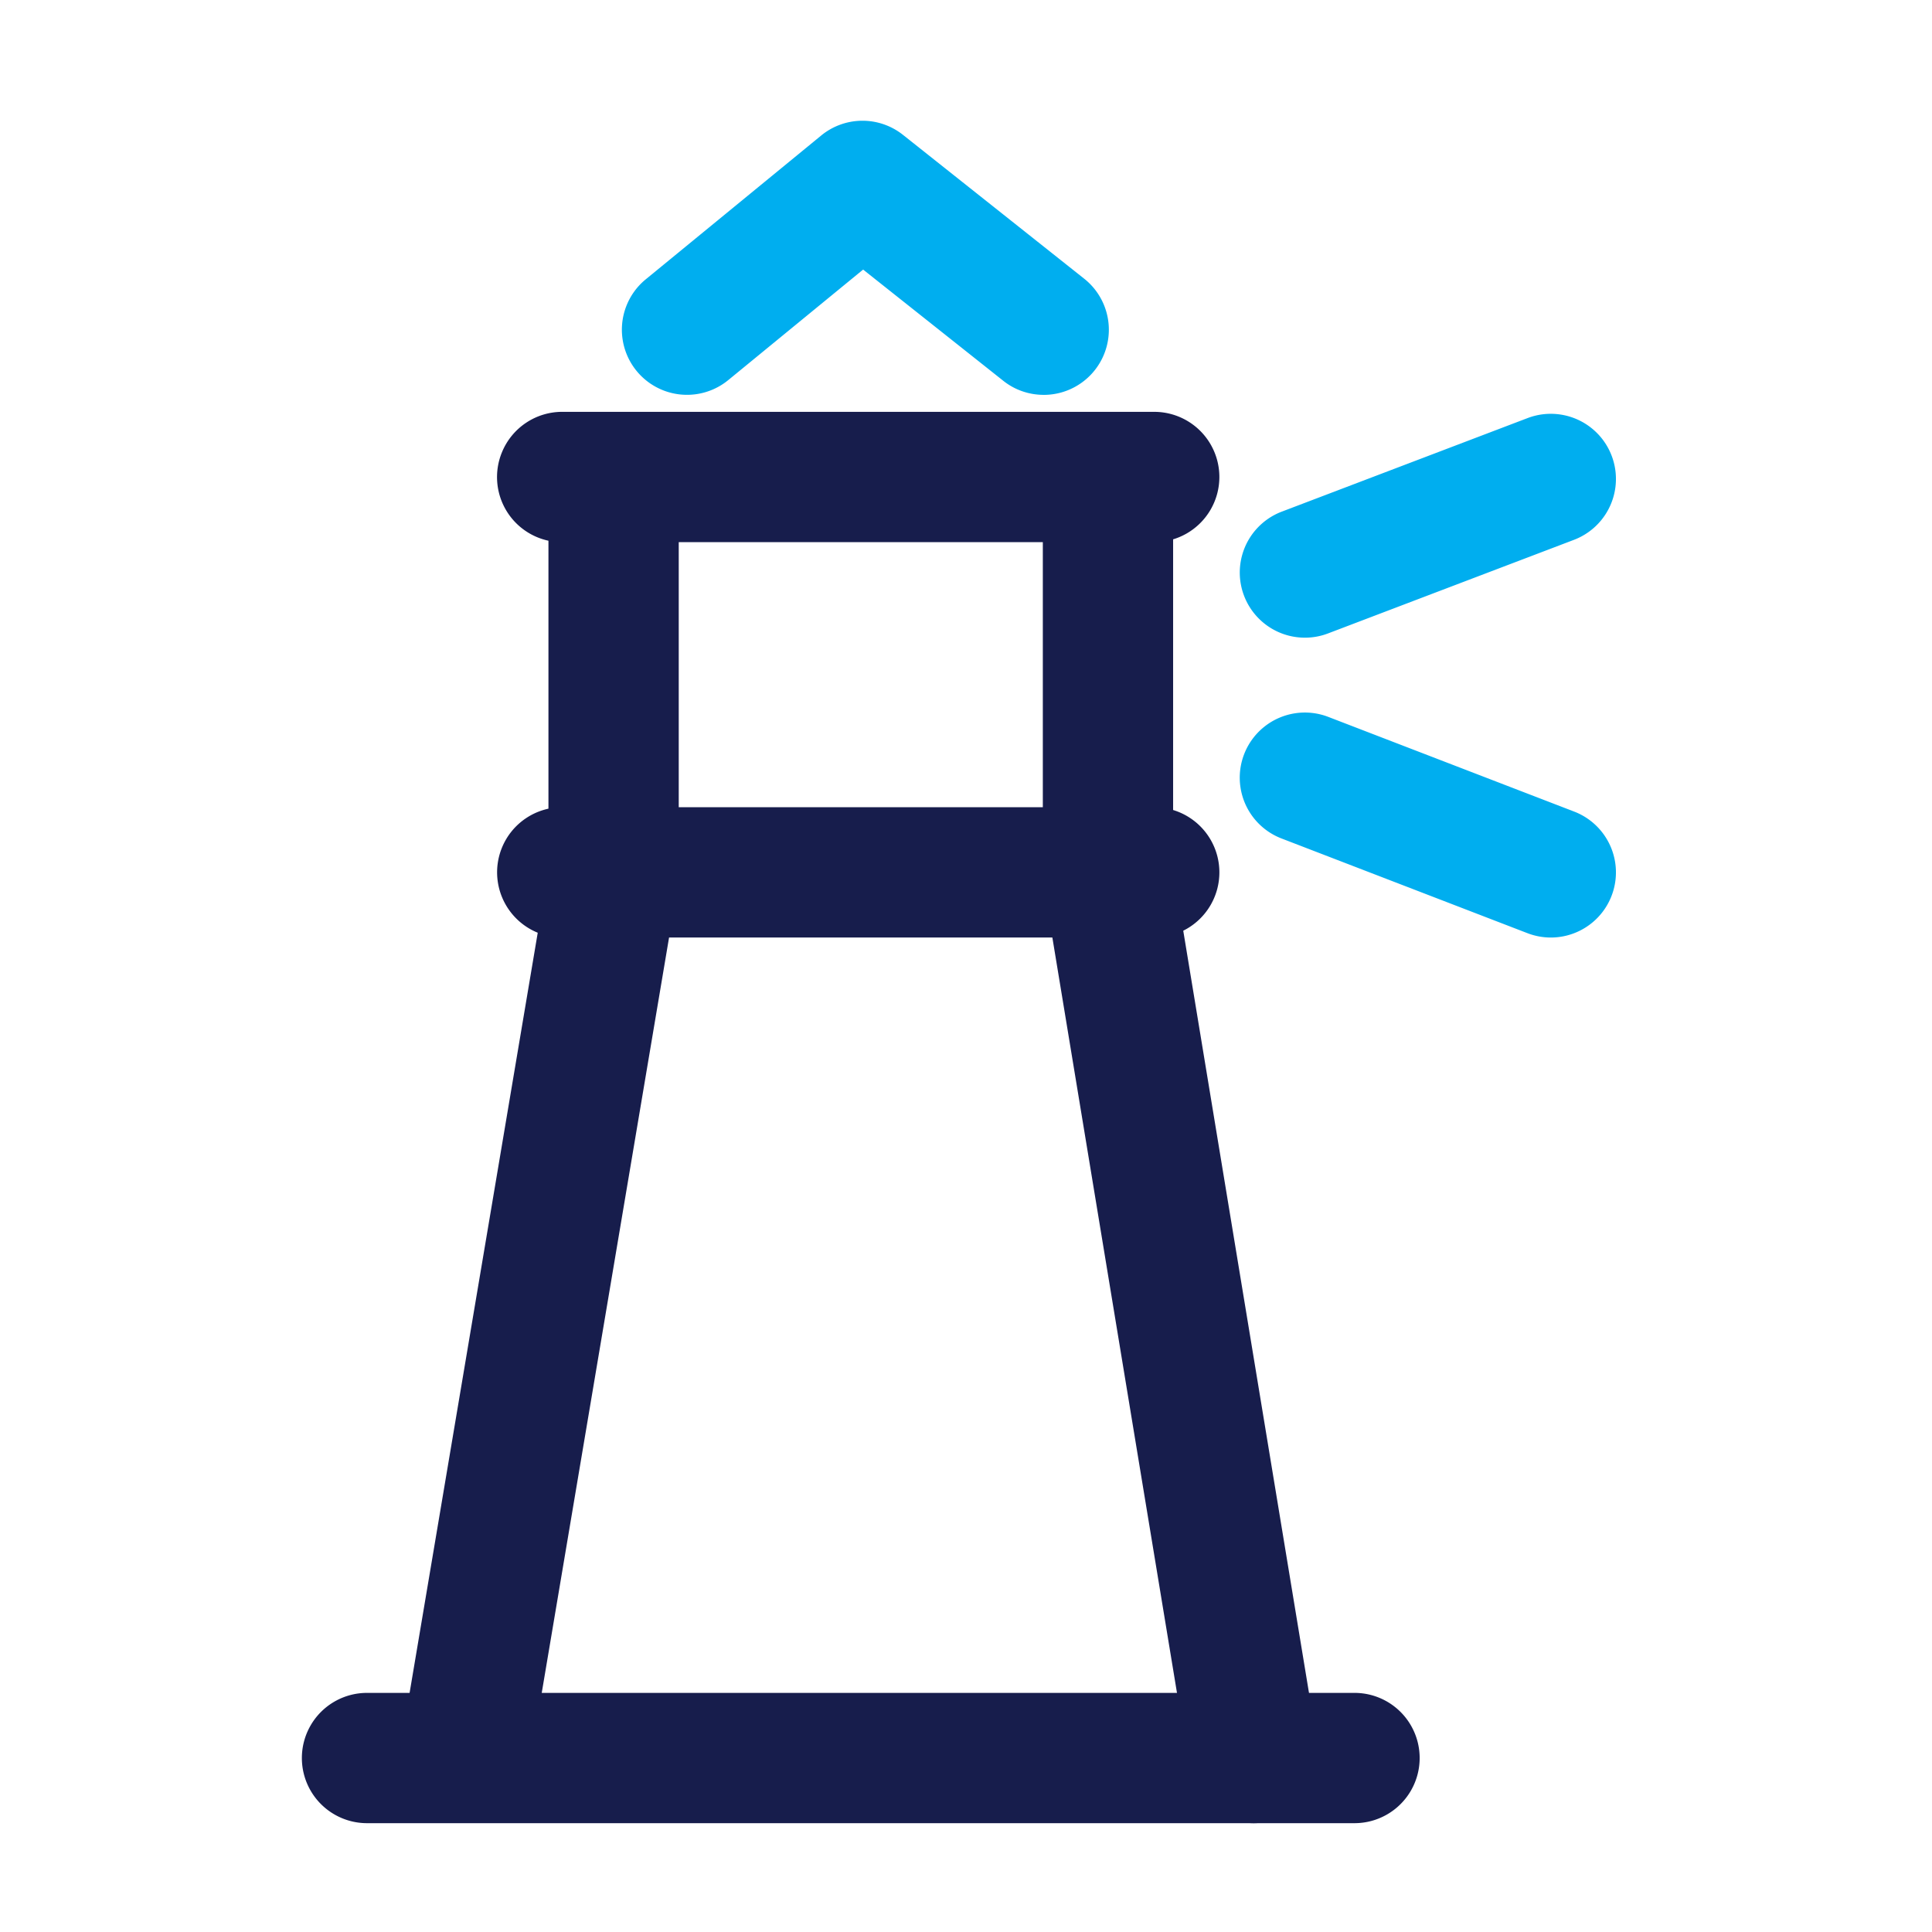
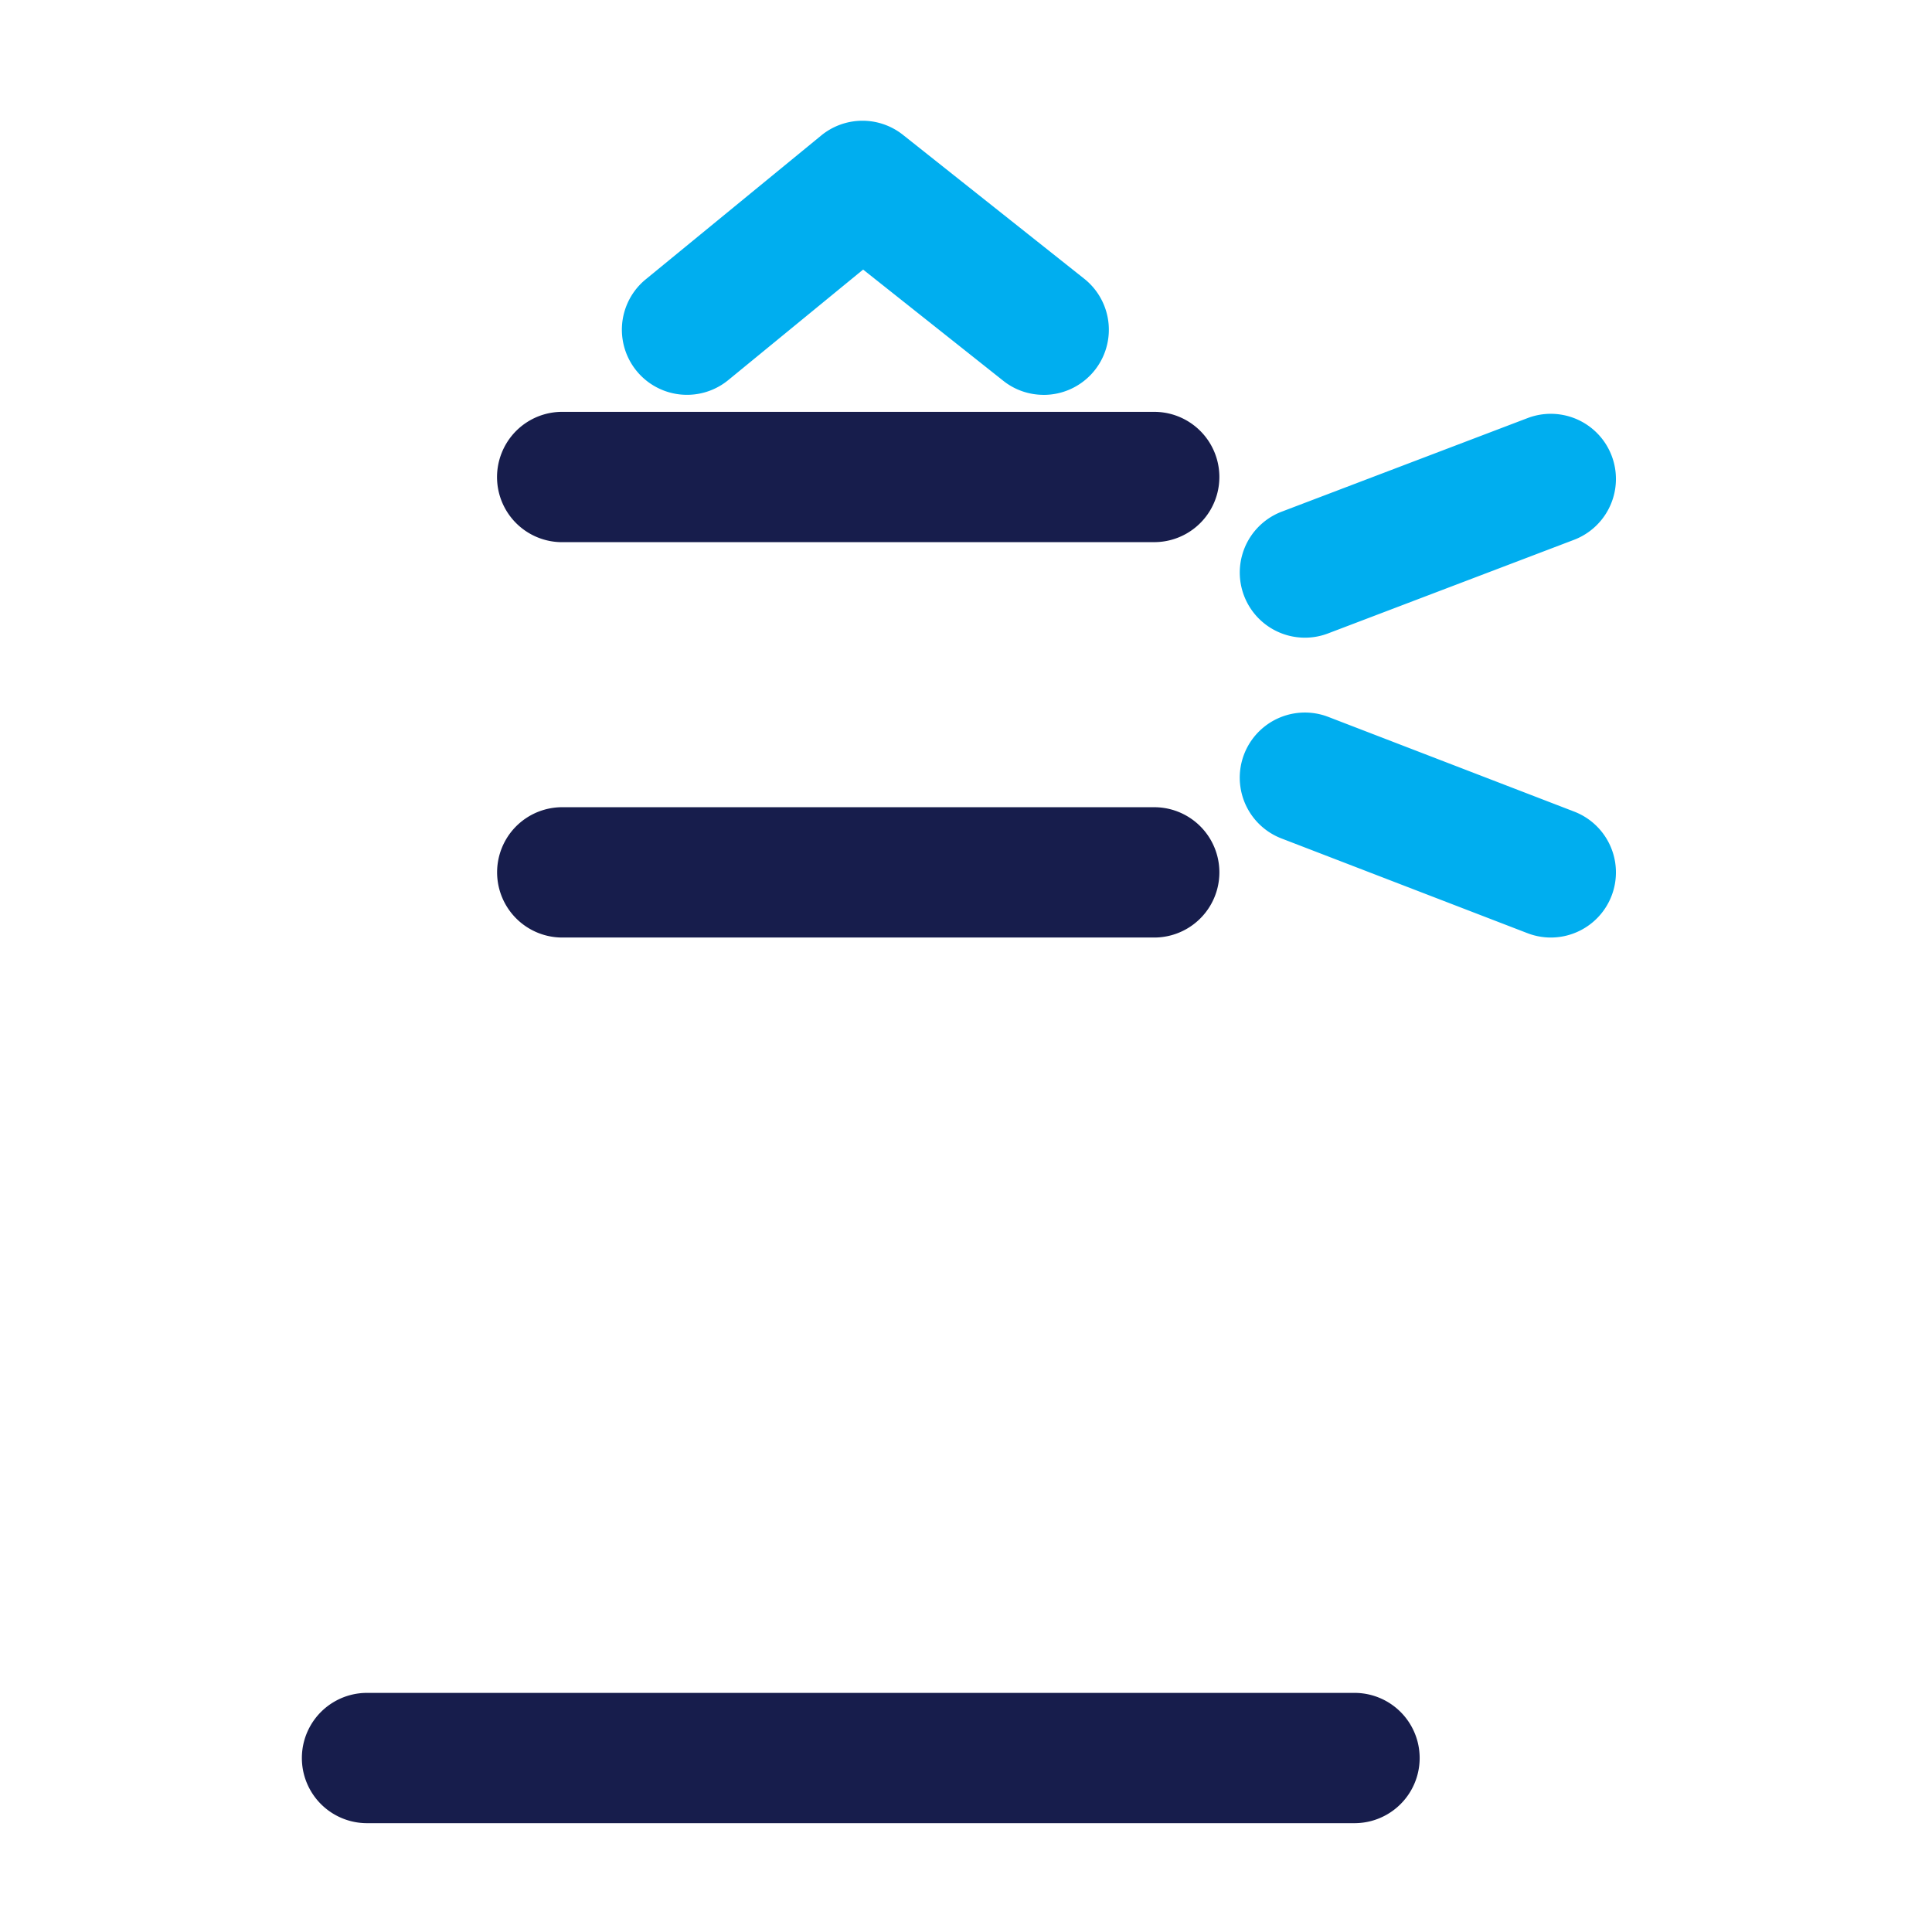
<svg xmlns="http://www.w3.org/2000/svg" width="64" height="64" viewBox="0 0 64 64" fill="none">
  <g clip-path="url(#clip0)">
    <path d="M34.572 13.08c-.487 0-.96-.164-1.34-.468l-4.64-3.682-4.466 3.66a2.157 2.157 0 11-2.736-3.336l5.813-4.765a2.157 2.157 0 012.71-.021l6.003 4.765a2.158 2.158 0 01-1.344 3.848z" fill="#00AEEF" />
    <path d="M38.235 31.057H18.64a2.16 2.16 0 01-2.008-2.987 2.156 2.156 0 012.008-1.33h19.595a2.158 2.158 0 110 4.317zm0-13.097H18.64a2.156 2.156 0 01-2.008-2.988 2.156 2.156 0 012.008-1.329h19.595a2.158 2.158 0 110 4.316zm6.635 42.435H12.158a2.158 2.158 0 010-4.316H44.87a2.158 2.158 0 010 4.316z" fill="#171D4C" />
-     <path d="M15.401 60.361a2.16 2.16 0 01-2.13-2.517l4.897-29.051v-11.59a2.16 2.16 0 012.987-2.008 2.158 2.158 0 011.329 2.007v11.771c0 .12-.01.24-.03.36l-4.927 29.23a2.16 2.16 0 01-2.126 1.798zm26.129.034a2.157 2.157 0 01-2.127-1.807l-4.828-29.264a2.144 2.144 0 01-.03-.35V17.201a2.156 2.156 0 012.988-2.007 2.157 2.157 0 011.328 2.007v11.595l4.799 29.09a2.154 2.154 0 01-1.778 2.479c-.117.02-.235.03-.353.03z" fill="#171D4C" />
    <path d="M51.372 31.057a2.16 2.16 0 01-.775-.145l-8.146-3.137a2.157 2.157 0 111.55-4.027l8.146 3.137a2.158 2.158 0 01-.775 4.172zm-8.146-9.933a2.158 2.158 0 01-.766-4.175l8.145-3.1a2.157 2.157 0 111.534 4.034l-8.146 3.1a2.142 2.142 0 01-.767.141z" fill="#00AEEF" />
  </g>
  <defs>
    <clipPath id="clip0">
      <path fill="#fff" transform="translate(10 4)" d="M0 0h43.531v56.395H0z" />
    </clipPath>
  </defs>
</svg>